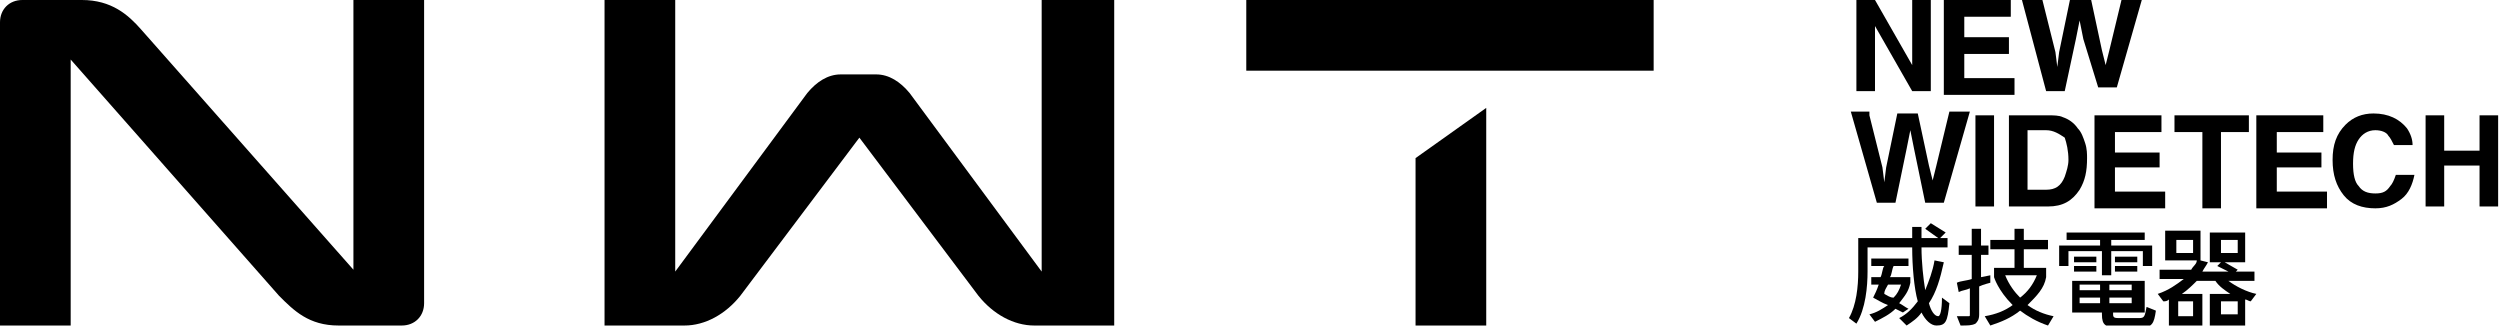
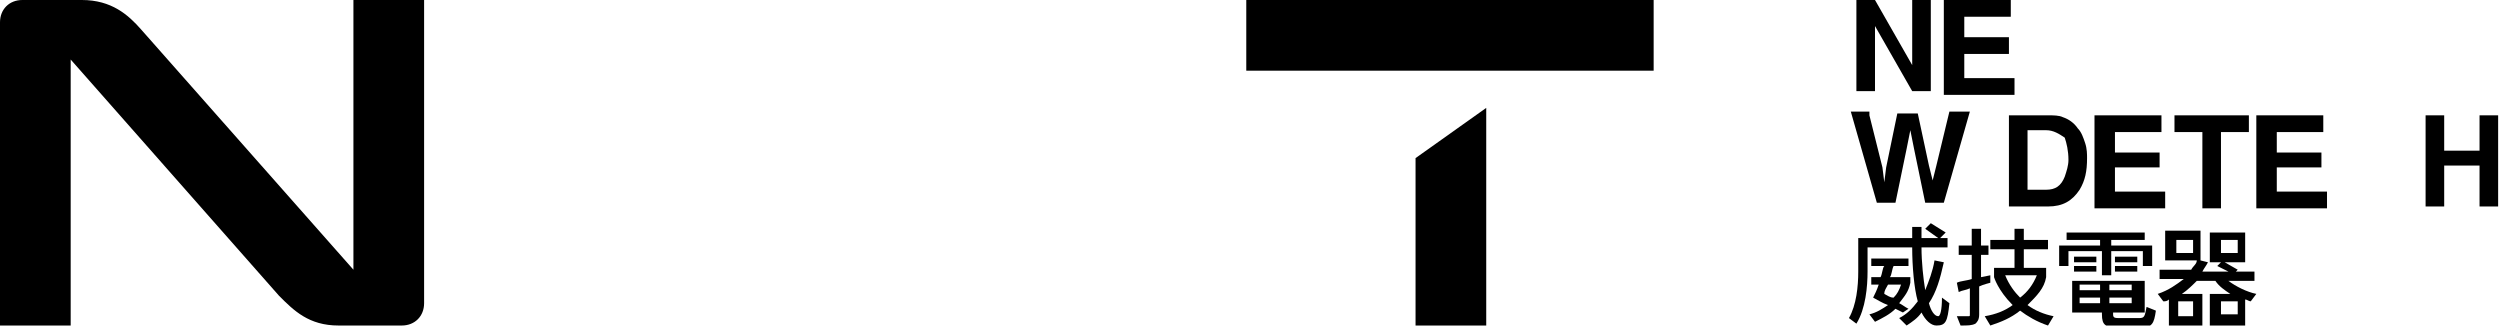
<svg xmlns="http://www.w3.org/2000/svg" version="1.1" id="分離模式" x="0px" y="0px" viewBox="0 0 134.4 17.5" style="enable-background:new 0 0 134.4 17.5;" xml:space="preserve">
  <g>
    <g>
      <g>
        <g>
          <path d="M99.7,0h1.1l2,3.5V0h1v4.9h-1l-2-3.5v3.5h-1V0z" />
          <path d="M108.2,0.9h-2.6v1.1h2.4v0.9h-2.4v1.3h2.7v0.9h-3.8V0h3.6V0.9z" />
-           <path d="M109.8,0l0.7,2.8l0.1,0.8l0.1-0.8l0.6-2.9h1.1l0.6,2.8l0.2,0.8l0.2-0.8l0.7-2.9h1.1l-1.4,4.9h-1L112,2.1l-0.2-1l-0.2,1      L111,4.9h-1L108.7,0H109.8z" />
          <g>
            <path d="M100.5,6.2l0.7,2.8l0.1,0.8l0.1-0.8l0.6-2.9h1.1l0.6,2.8l0.2,0.8l0.2-0.8l0.7-2.9h1.1l-1.4,4.9h-1l-0.6-2.9l-0.2-1       l-0.2,1l-0.6,2.9h-1l-1.4-4.9H100.5z" />
-             <path d="M107.2,11.1h-1V6.2h1V11.1z" />
            <path d="M110.9,6.3c0.3,0.1,0.6,0.3,0.8,0.6c0.2,0.2,0.3,0.5,0.4,0.8c0.1,0.3,0.1,0.6,0.1,0.8c0,0.7-0.1,1.2-0.4,1.7       c-0.4,0.6-0.9,0.9-1.7,0.9H108V6.2h2.1C110.4,6.2,110.7,6.2,110.9,6.3z M109,7v3.2h1c0.5,0,0.8-0.2,1-0.7       c0.1-0.3,0.2-0.6,0.2-0.9c0-0.5-0.1-0.9-0.2-1.2C110.7,7.2,110.4,7,110,7H109z" />
            <path d="M116.3,7.1h-2.6v1.1h2.4V9h-2.4v1.3h2.7v0.9h-3.8V6.2h3.6V7.1z" />
            <path d="M120.9,6.2v0.9h-1.5v4.1h-1V7.1h-1.5V6.2H120.9z" />
            <path d="M125,7.1h-2.6v1.1h2.4V9h-2.4v1.3h2.7v0.9h-3.8V6.2h3.6V7.1z" />
-             <path d="M126.1,6.7c0.4-0.4,0.9-0.6,1.5-0.6c0.8,0,1.4,0.3,1.8,0.8c0.2,0.3,0.3,0.6,0.3,0.9h-1c-0.1-0.2-0.2-0.4-0.3-0.5       C128.3,7.1,128,7,127.7,7c-0.4,0-0.7,0.2-0.9,0.5c-0.2,0.3-0.3,0.7-0.3,1.3c0,0.6,0.1,1,0.3,1.2c0.2,0.3,0.5,0.4,0.9,0.4       c0.4,0,0.6-0.1,0.8-0.4c0.1-0.1,0.2-0.3,0.3-0.6h1c-0.1,0.5-0.3,1-0.7,1.3c-0.4,0.3-0.8,0.5-1.4,0.5c-0.7,0-1.3-0.2-1.7-0.7       c-0.4-0.5-0.6-1.1-0.6-1.9C125.4,7.8,125.6,7.2,126.1,6.7z" />
            <path d="M130.4,11.1V6.2h1v1.9h1.9V6.2h1v4.9h-1V8.9h-1.9v2.2H130.4z" />
          </g>
        </g>
      </g>
      <g>
        <path d="M104.5,14.1c-0.2,0.9-0.4,1.6-0.8,2.2c0.1,0.4,0.3,0.7,0.5,0.7c0.1,0,0.2-0.3,0.2-1l0.4,0.3c-0.1,1-0.2,1.2-0.7,1.2     c-0.3,0-0.6-0.3-0.8-0.7c-0.2,0.3-0.5,0.5-0.8,0.7l-0.4-0.4c0.4-0.2,0.7-0.5,1-0.9c-0.2-0.7-0.3-1.9-0.3-2.9h-2.4v1.3     c0,0.8-0.1,2-0.6,2.8l-0.4-0.3c0.4-0.7,0.5-1.7,0.5-2.5v-1.8h2.9c0-0.3,0-0.4,0-0.6h0.5c0,0.3,0,0.4,0,0.6h0.9l-0.7-0.5l0.3-0.3     l0.8,0.5l-0.3,0.3h0.4v0.5h-1.4c0,0.8,0.1,1.7,0.2,2.3c0.2-0.5,0.4-1,0.5-1.6L104.5,14.1z M102.3,16.8c0,0-0.2-0.1-0.4-0.2     c-0.3,0.3-0.7,0.5-1.1,0.7l-0.3-0.4c0.4-0.1,0.7-0.3,1-0.5c-0.3-0.1-0.6-0.3-0.8-0.4c0.1-0.2,0.2-0.4,0.3-0.7h-0.4v-0.4l0.5,0     c0.1-0.2,0.1-0.5,0.2-0.6h-0.7l0-0.4h2l0,0.4h-0.8c-0.1,0.2-0.1,0.5-0.2,0.6h0.7l0.4,0l0,0.3c-0.1,0.5-0.3,0.7-0.6,1.1     c0.2,0.1,0.3,0.2,0.5,0.3L102.3,16.8z M101.5,15.3c-0.1,0.2-0.2,0.3-0.2,0.5c0.2,0.1,0.3,0.2,0.5,0.2c0.2-0.2,0.3-0.4,0.4-0.7     H101.5z" />
        <path d="M112.9,13.5h-1.7v0.8h-0.5v-1.1h2.2v-0.3h-1.8v-0.4h4.2v0.4h-1.8v0.3h2.2v1.1h-0.5v-0.8h-1.7v1.3h-0.5V13.5z M115,17.1     c0.3,0,0.3-0.1,0.4-0.6l0.5,0.2c-0.1,0.7-0.2,0.9-0.8,0.9h-1.2c-0.7,0-0.9-0.1-0.9-0.7v-0.1h-1.6l0-1.7h3.9v1.7h-1.7v0.1     c0,0.2,0.1,0.2,0.4,0.2H115z M111.5,14.3h1.2v0.3h-1.2V14.3z M112.7,13.8v0.3h-1.2v-0.3H112.7z M111.8,15.3v0.3h1.1v-0.3H111.8z      M112.9,16.3V16h-1.1v0.3H112.9z M114.6,15.3h-1.2v0.3h1.2V15.3z M114.6,16.3V16h-1.2v0.3H114.6z M114.9,13.8v0.3h-1.2v-0.3     H114.9z M113.7,14.3h1.2v0.3h-1.2V14.3z" />
        <path d="M119.8,15.1c0.4,0.3,1,0.6,1.5,0.7l-0.3,0.4c-0.1,0-0.2-0.1-0.3-0.1v1.4h-1.9v-1.7h1.1c-0.3-0.2-0.6-0.4-0.8-0.7h-1     c-0.2,0.2-0.5,0.5-0.8,0.7h1.1v1.7h-1.8v-1.4c-0.1,0.1-0.2,0.1-0.3,0.1l-0.3-0.4c0.6-0.2,1-0.5,1.4-0.8h-1.3v-0.5h1.7     c0.1-0.2,0.3-0.3,0.3-0.5h-1.7v-1.6h1.9V14l0.4,0.1c-0.1,0.2-0.2,0.3-0.3,0.5h1.4l-0.6-0.3l0.2-0.2h-0.6v-1.6h1.9v1.6h-1.1     l0.7,0.4l-0.1,0.1h1v0.5H119.8z M117.9,12.9H117v0.7h0.9V12.9z M117.9,16.2h-0.8V17h0.8V16.2z M120.3,16.9v-0.7h-0.9v0.7H120.3z      M119.4,13.6h0.9v-0.7h-0.9V13.6z" />
        <path d="M107,15.2c0,0-0.4,0.1-0.6,0.2v1.5c0,0.3-0.1,0.4-0.2,0.5c-0.2,0.1-0.4,0.1-0.8,0.1l-0.2-0.5c0.3,0,0.5,0,0.6,0     c0.1,0,0.1,0,0.1-0.1v-1.4c-0.2,0.1-0.4,0.1-0.6,0.2l-0.1-0.5c0.2-0.1,0.5-0.1,0.8-0.2v-1.3h-0.7v-0.5h0.7v-0.9h0.5v0.9h0.4v0.5     h-0.4v1.2l0.5-0.1L107,15.2z" />
        <path d="M109,16.4c0.5-0.5,0.9-0.9,1-1.5v-0.5h-1.2l0-1h1.3v-0.5h-1.3v-0.6h-0.5v0.6h-1.3v0.5h1.3v1h-1.1v0.5c0,0,0.2,0.7,1,1.5     c-0.4,0.3-0.9,0.5-1.5,0.6l0.3,0.5c0.6-0.2,1.1-0.4,1.6-0.8c0.4,0.3,0.9,0.6,1.5,0.8l0.3-0.5C109.9,16.9,109.4,16.7,109,16.4z      M108.6,16c-0.3-0.3-0.6-0.7-0.8-1.2l1.7,0C109.3,15.3,109,15.7,108.6,16z" />
      </g>
    </g>
    <g>
      <polygon points="76.1,8.5 76.1,17.5 79.9,17.5 79.9,5.8   " />
      <rect x="67" y="0" width="21.9" height="3.8" />
      <path d="M19,14.5L7.6,1.6C6.9,0.8,6,0,4.4,0c0,0-2.5,0-3.2,0S0,0.5,0,1.2c0,0.7,0,16.3,0,16.3h3.8V3.2L15,15.9    c0.8,0.8,1.6,1.6,3.2,1.6c0,0,2.7,0,3.4,0c0.7,0,1.2-0.5,1.2-1.2s0-16.3,0-16.3H19V14.5z" />
-       <path d="M56,14.6L48.9,5c-0.5-0.6-1.1-1-1.8-1h-1.9c-0.7,0-1.3,0.4-1.8,1l-7.1,9.6V0h-3.8v17.5l4.3,0c1.1,0,2.2-0.6,3-1.6l6.4-8.5    l6.4,8.5c0.8,1,1.9,1.6,3,1.6l4.3,0V0H56V14.6z" />
    </g>
  </g>
</svg>